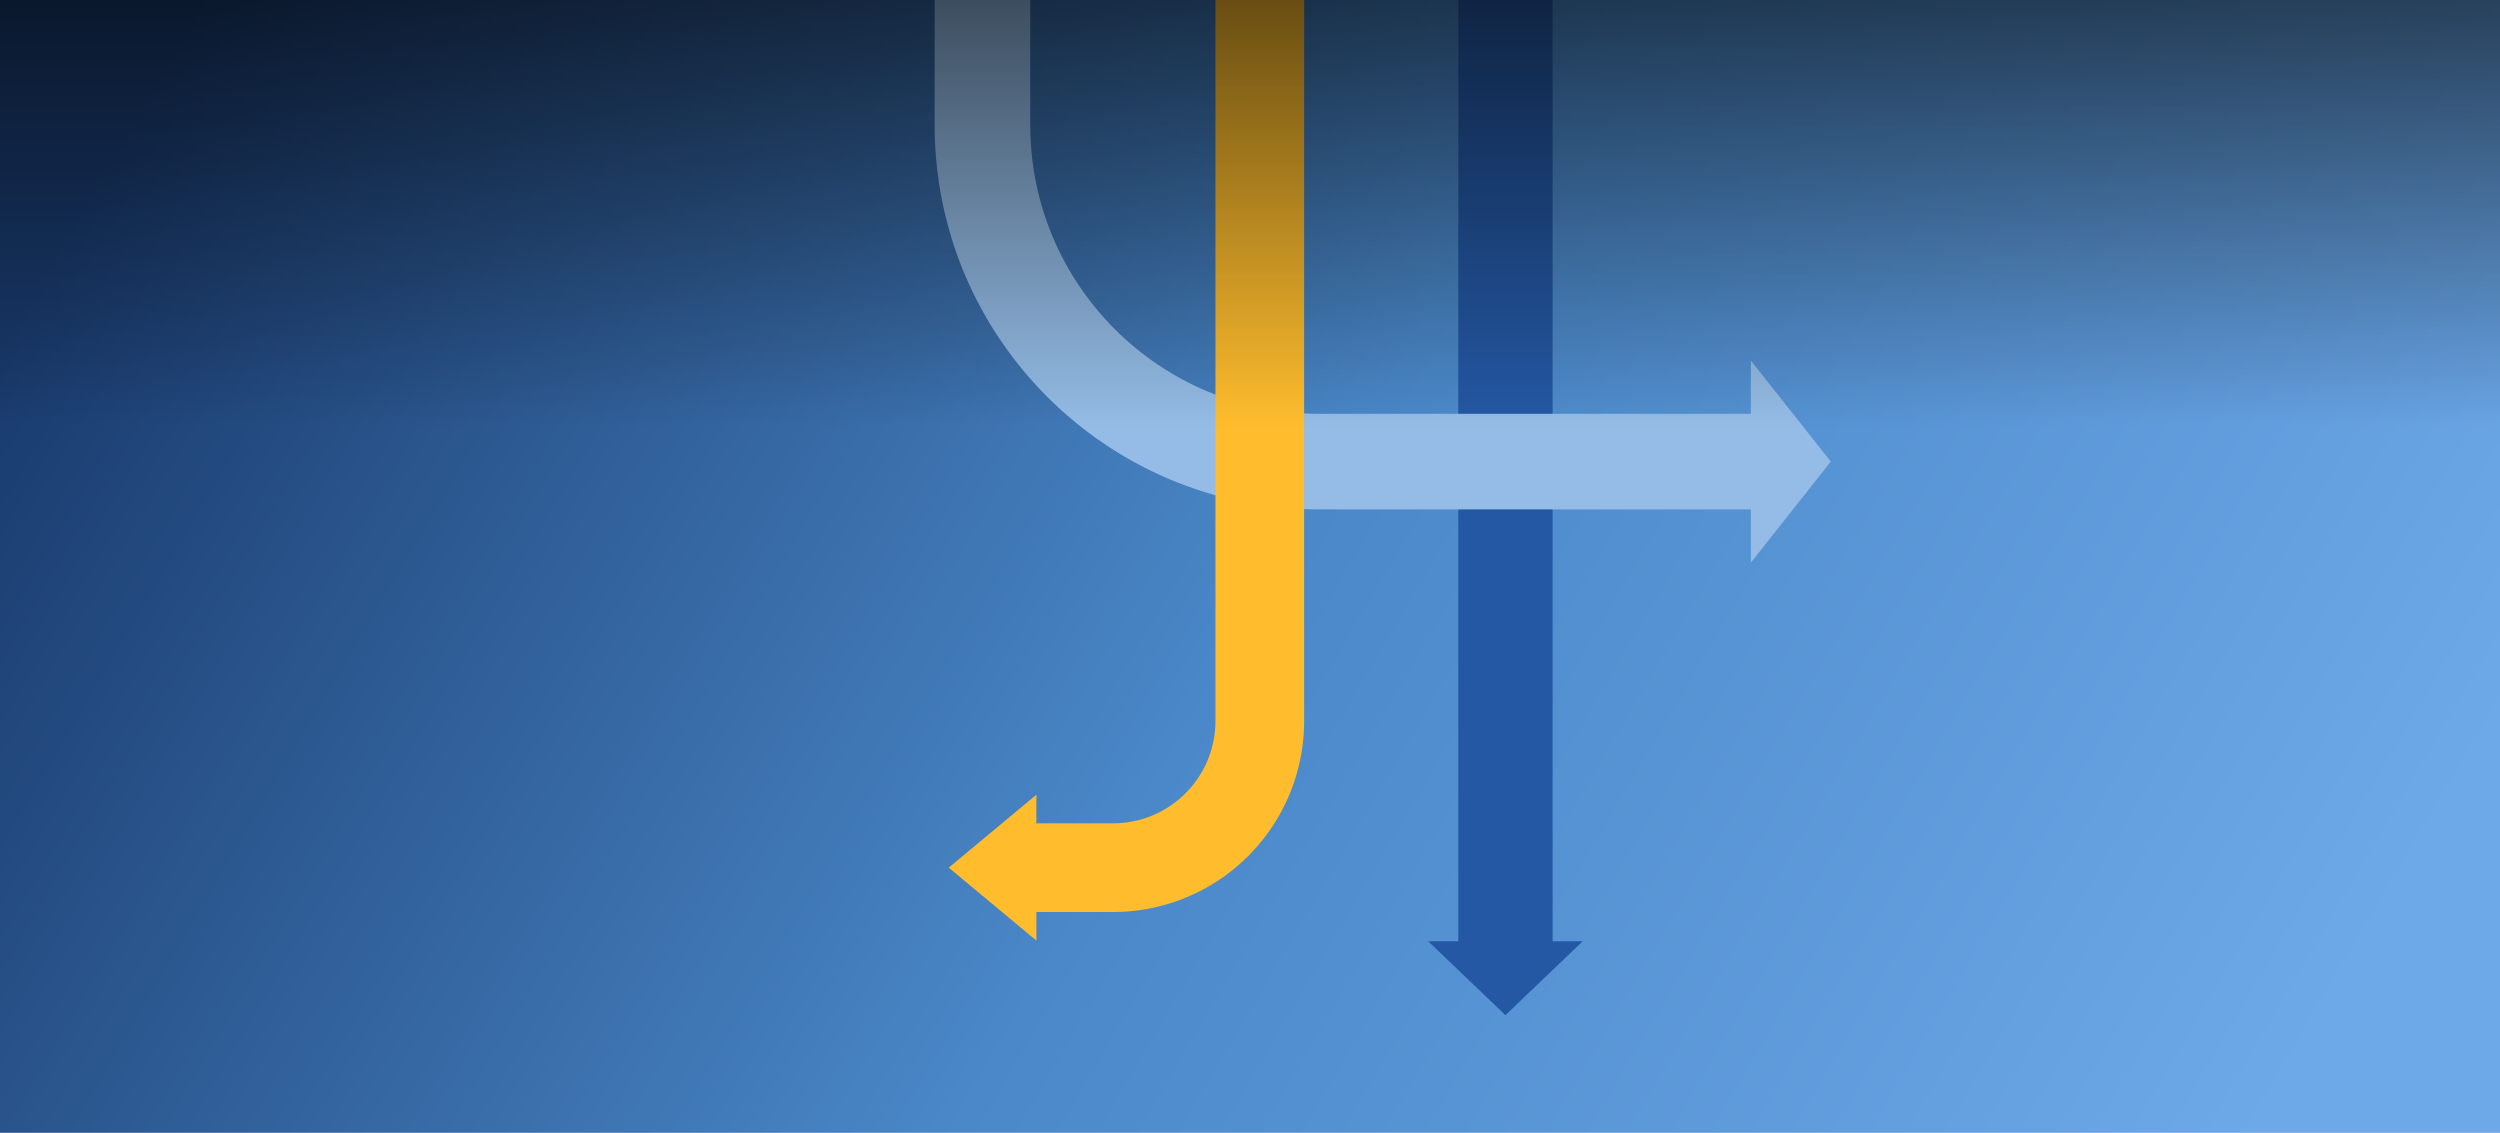
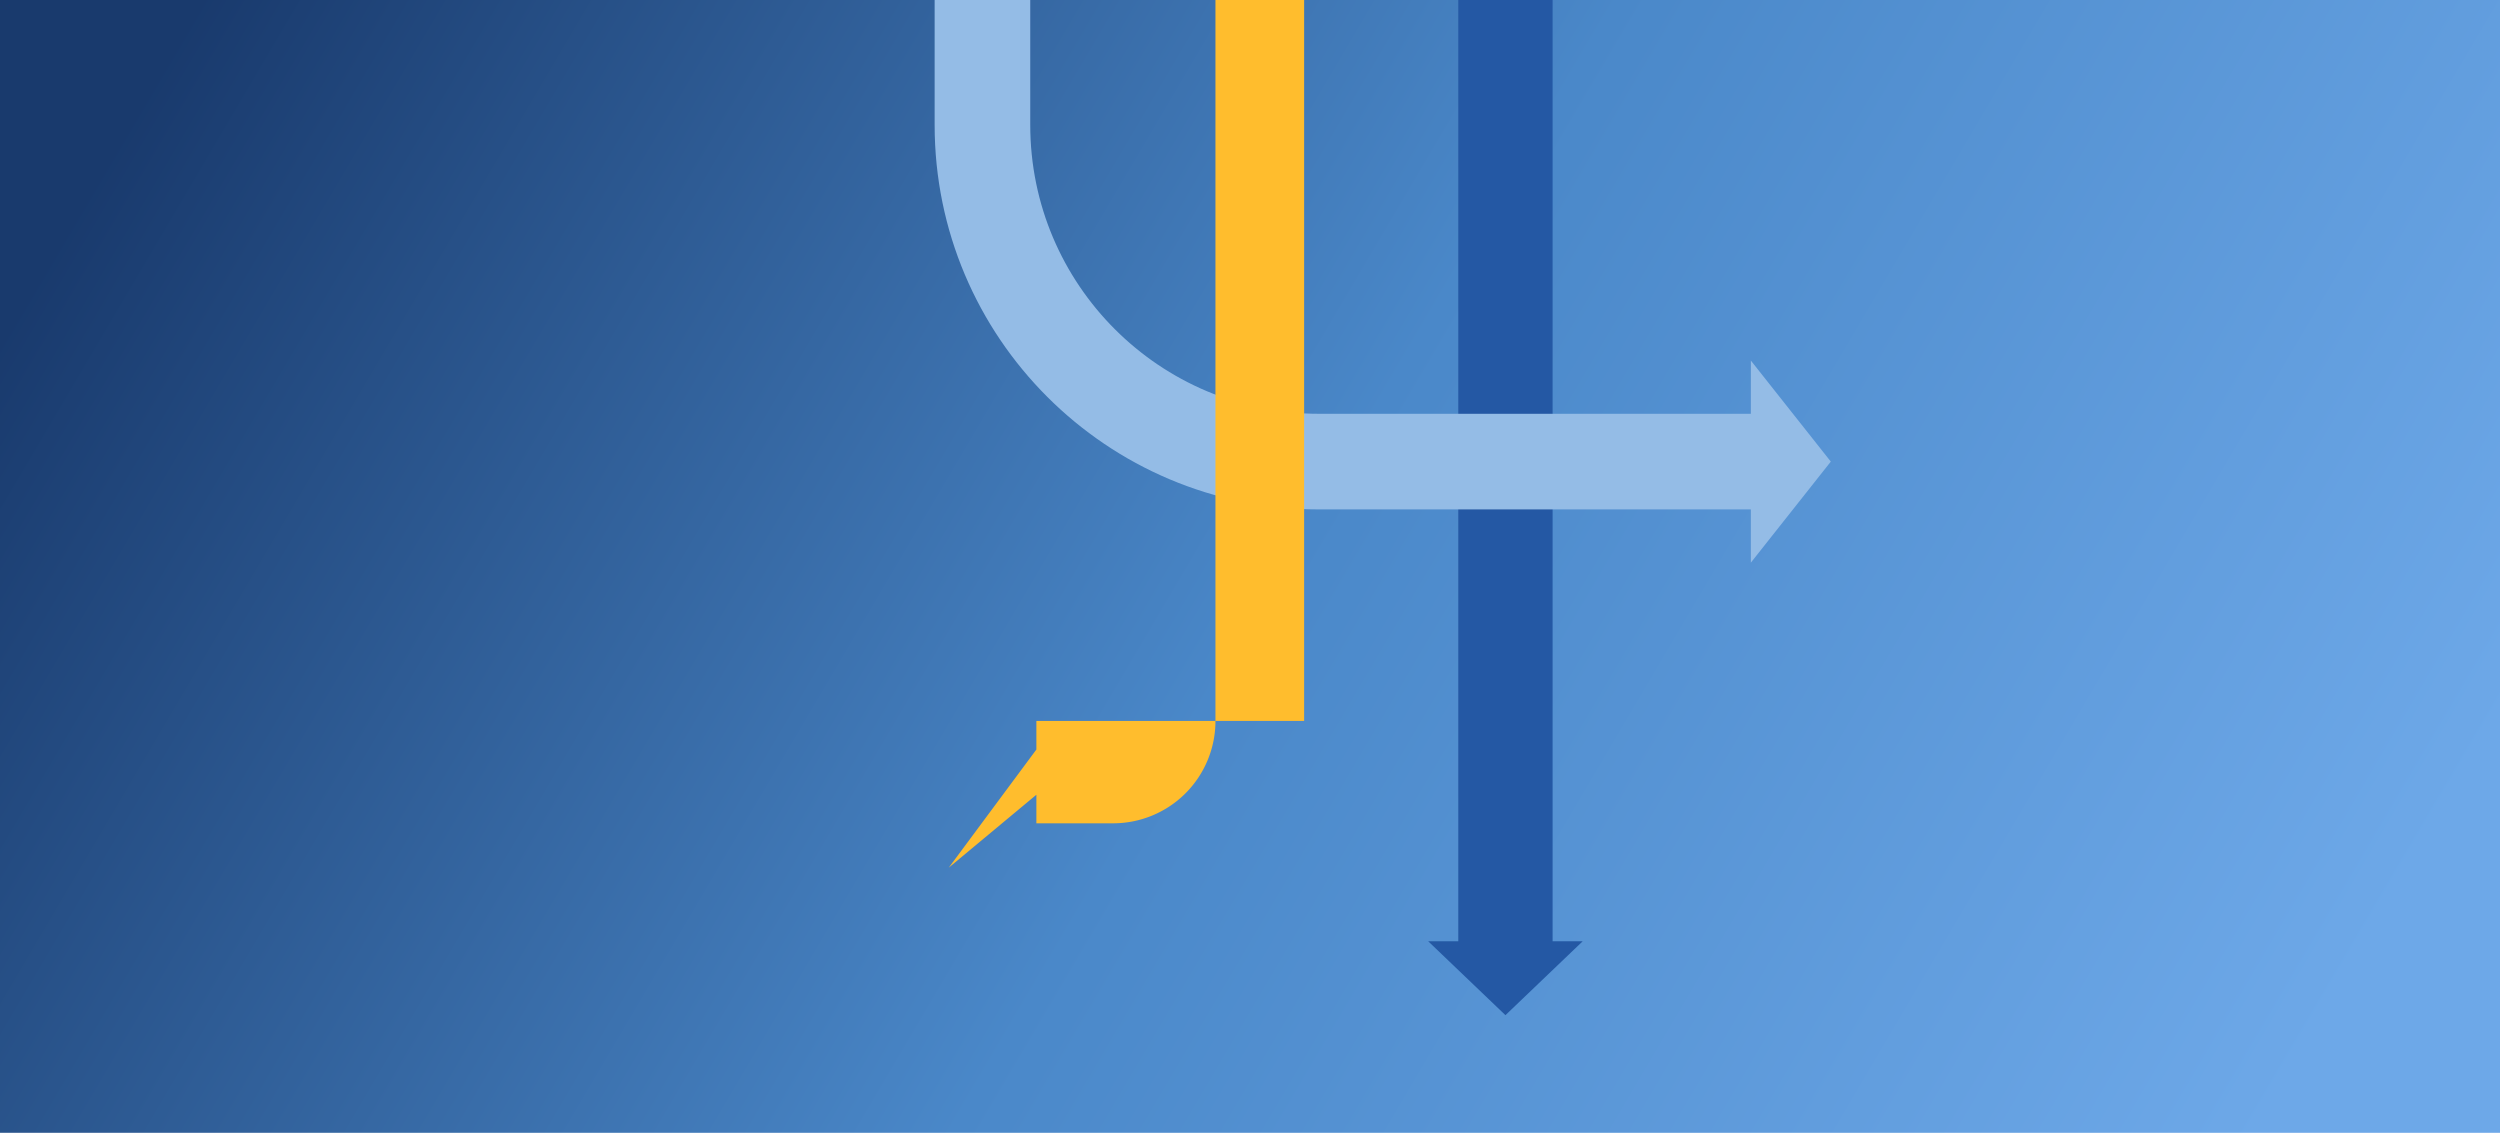
<svg xmlns="http://www.w3.org/2000/svg" width="1920" height="870" viewBox="0 0 1920 870">
  <defs>
    <linearGradient id="linear-gradient" x1="1.012" y1="0.581" x2="0" y2="0.314" gradientUnits="objectBoundingBox">
      <stop offset="0" stop-color="#6da8e8" />
      <stop offset="0.479" stop-color="#4a88c9" />
      <stop offset="1" stop-color="#193a6d" />
    </linearGradient>
    <linearGradient id="linear-gradient-2" x1="0.5" x2="0.5" y2="1" gradientUnits="objectBoundingBox">
      <stop offset="0" />
      <stop offset="1" stop-opacity="0" />
    </linearGradient>
  </defs>
  <g id="Bg-Home-Banner" transform="translate(-109 4478)">
    <rect id="Rechteck_7256" data-name="Rechteck 7256" width="1920" height="870" transform="translate(109 -4478)" fill="url(#linear-gradient)" />
    <g id="Gruppe_6592" data-name="Gruppe 6592" transform="translate(431.747 -480.999)">
      <path id="Pfad_7580" data-name="Pfad 7580" d="M266.717,319.32v722.895H243.6l59.332,56.753,59.332-56.753H339.148V319.32Z" transform="translate(530.501 -4316.32)" fill="#2458a4" />
      <path id="Pfad_7581" data-name="Pfad 7581" d="M109.44,319.32v95.985c0,163.059,132.186,295.245,295.248,295.245h331.6v40.9l61.406-77.615-61.406-77.615v40.9h-331.6c-122.507,0-221.818-99.311-221.818-221.815V319.32Z" transform="translate(285.613 -4316.321)" fill="#94bce6" fill-rule="evenodd" />
-       <path id="Pfad_7582" data-name="Pfad 7582" d="M386.208,319.32v553.7A146.708,146.708,0,0,1,239.5,1019.733H180.568v21.936L113.28,985.68l67.288-55.993v21.936H239.5a78.6,78.6,0,0,0,78.6-78.6V319.32Z" transform="translate(292.622 -4316.321)" fill="#ffbd2d" fill-rule="evenodd" />
+       <path id="Pfad_7582" data-name="Pfad 7582" d="M386.208,319.32v553.7H180.568v21.936L113.28,985.68l67.288-55.993v21.936H239.5a78.6,78.6,0,0,0,78.6-78.6V319.32Z" transform="translate(292.622 -4316.321)" fill="#ffbd2d" fill-rule="evenodd" />
    </g>
-     <rect id="Rechteck_7259" data-name="Rechteck 7259" width="1920" height="328" transform="translate(109 -4478)" opacity="0.59" fill="url(#linear-gradient-2)" />
  </g>
</svg>